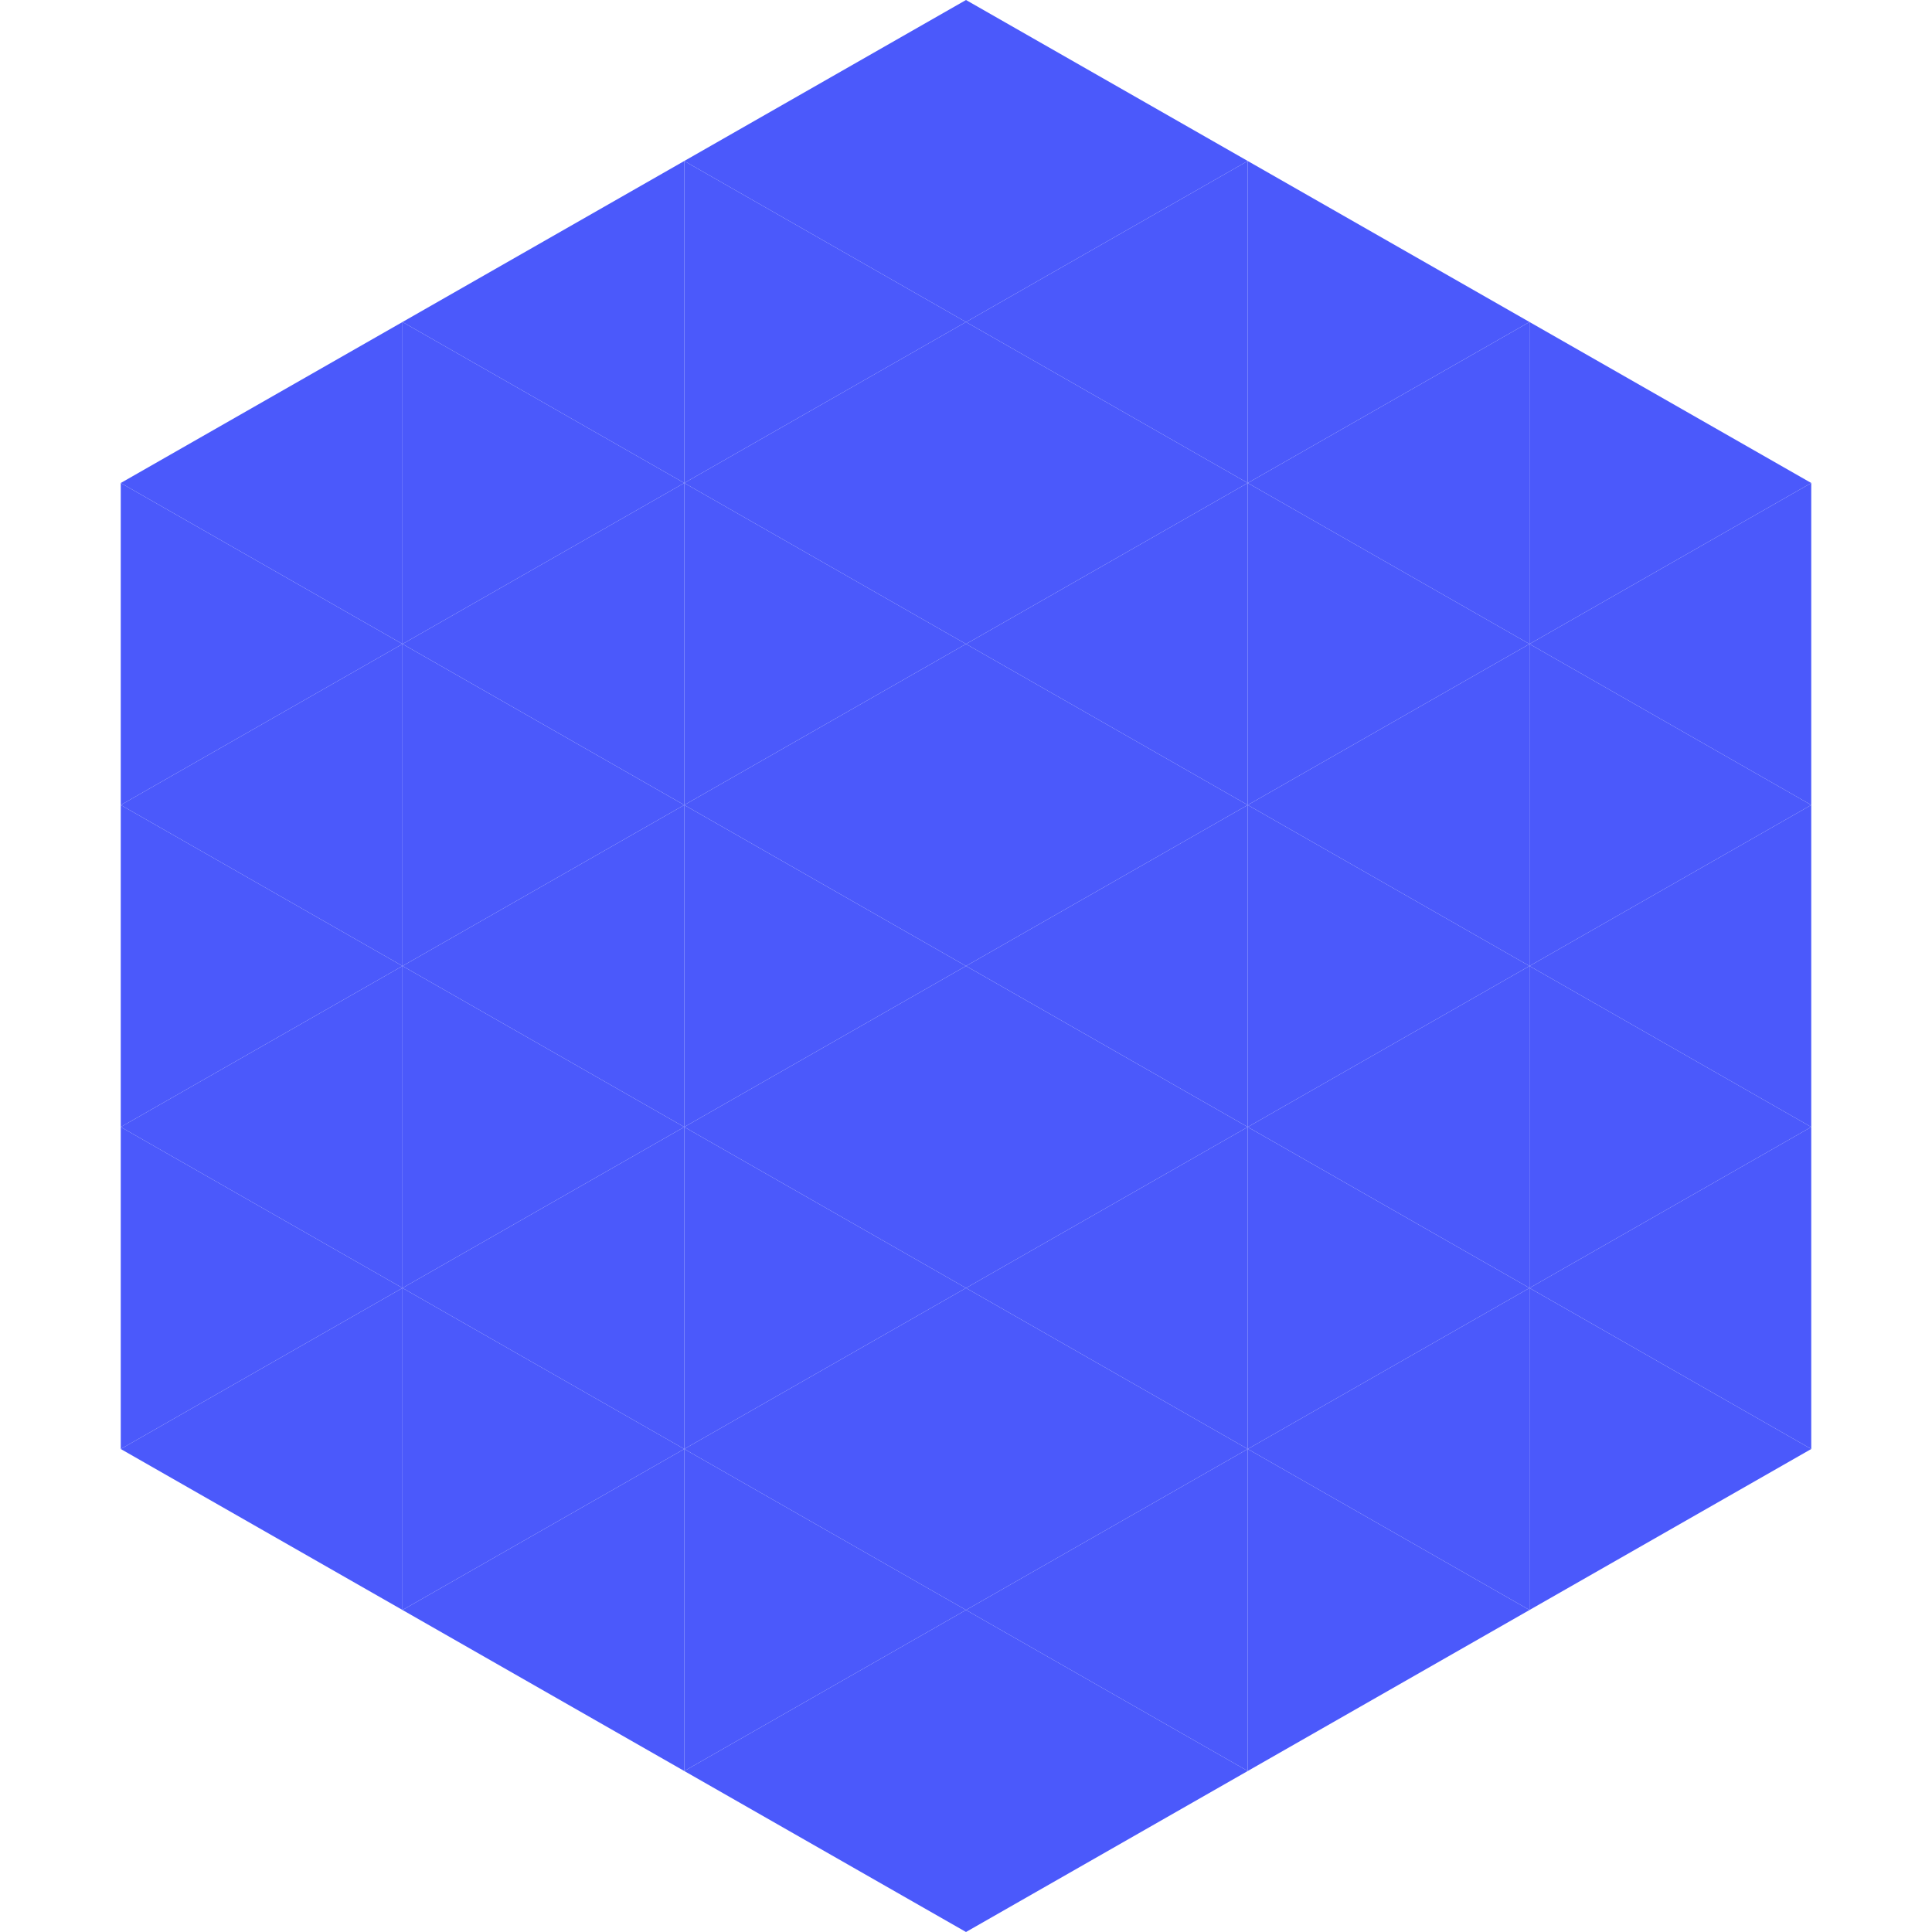
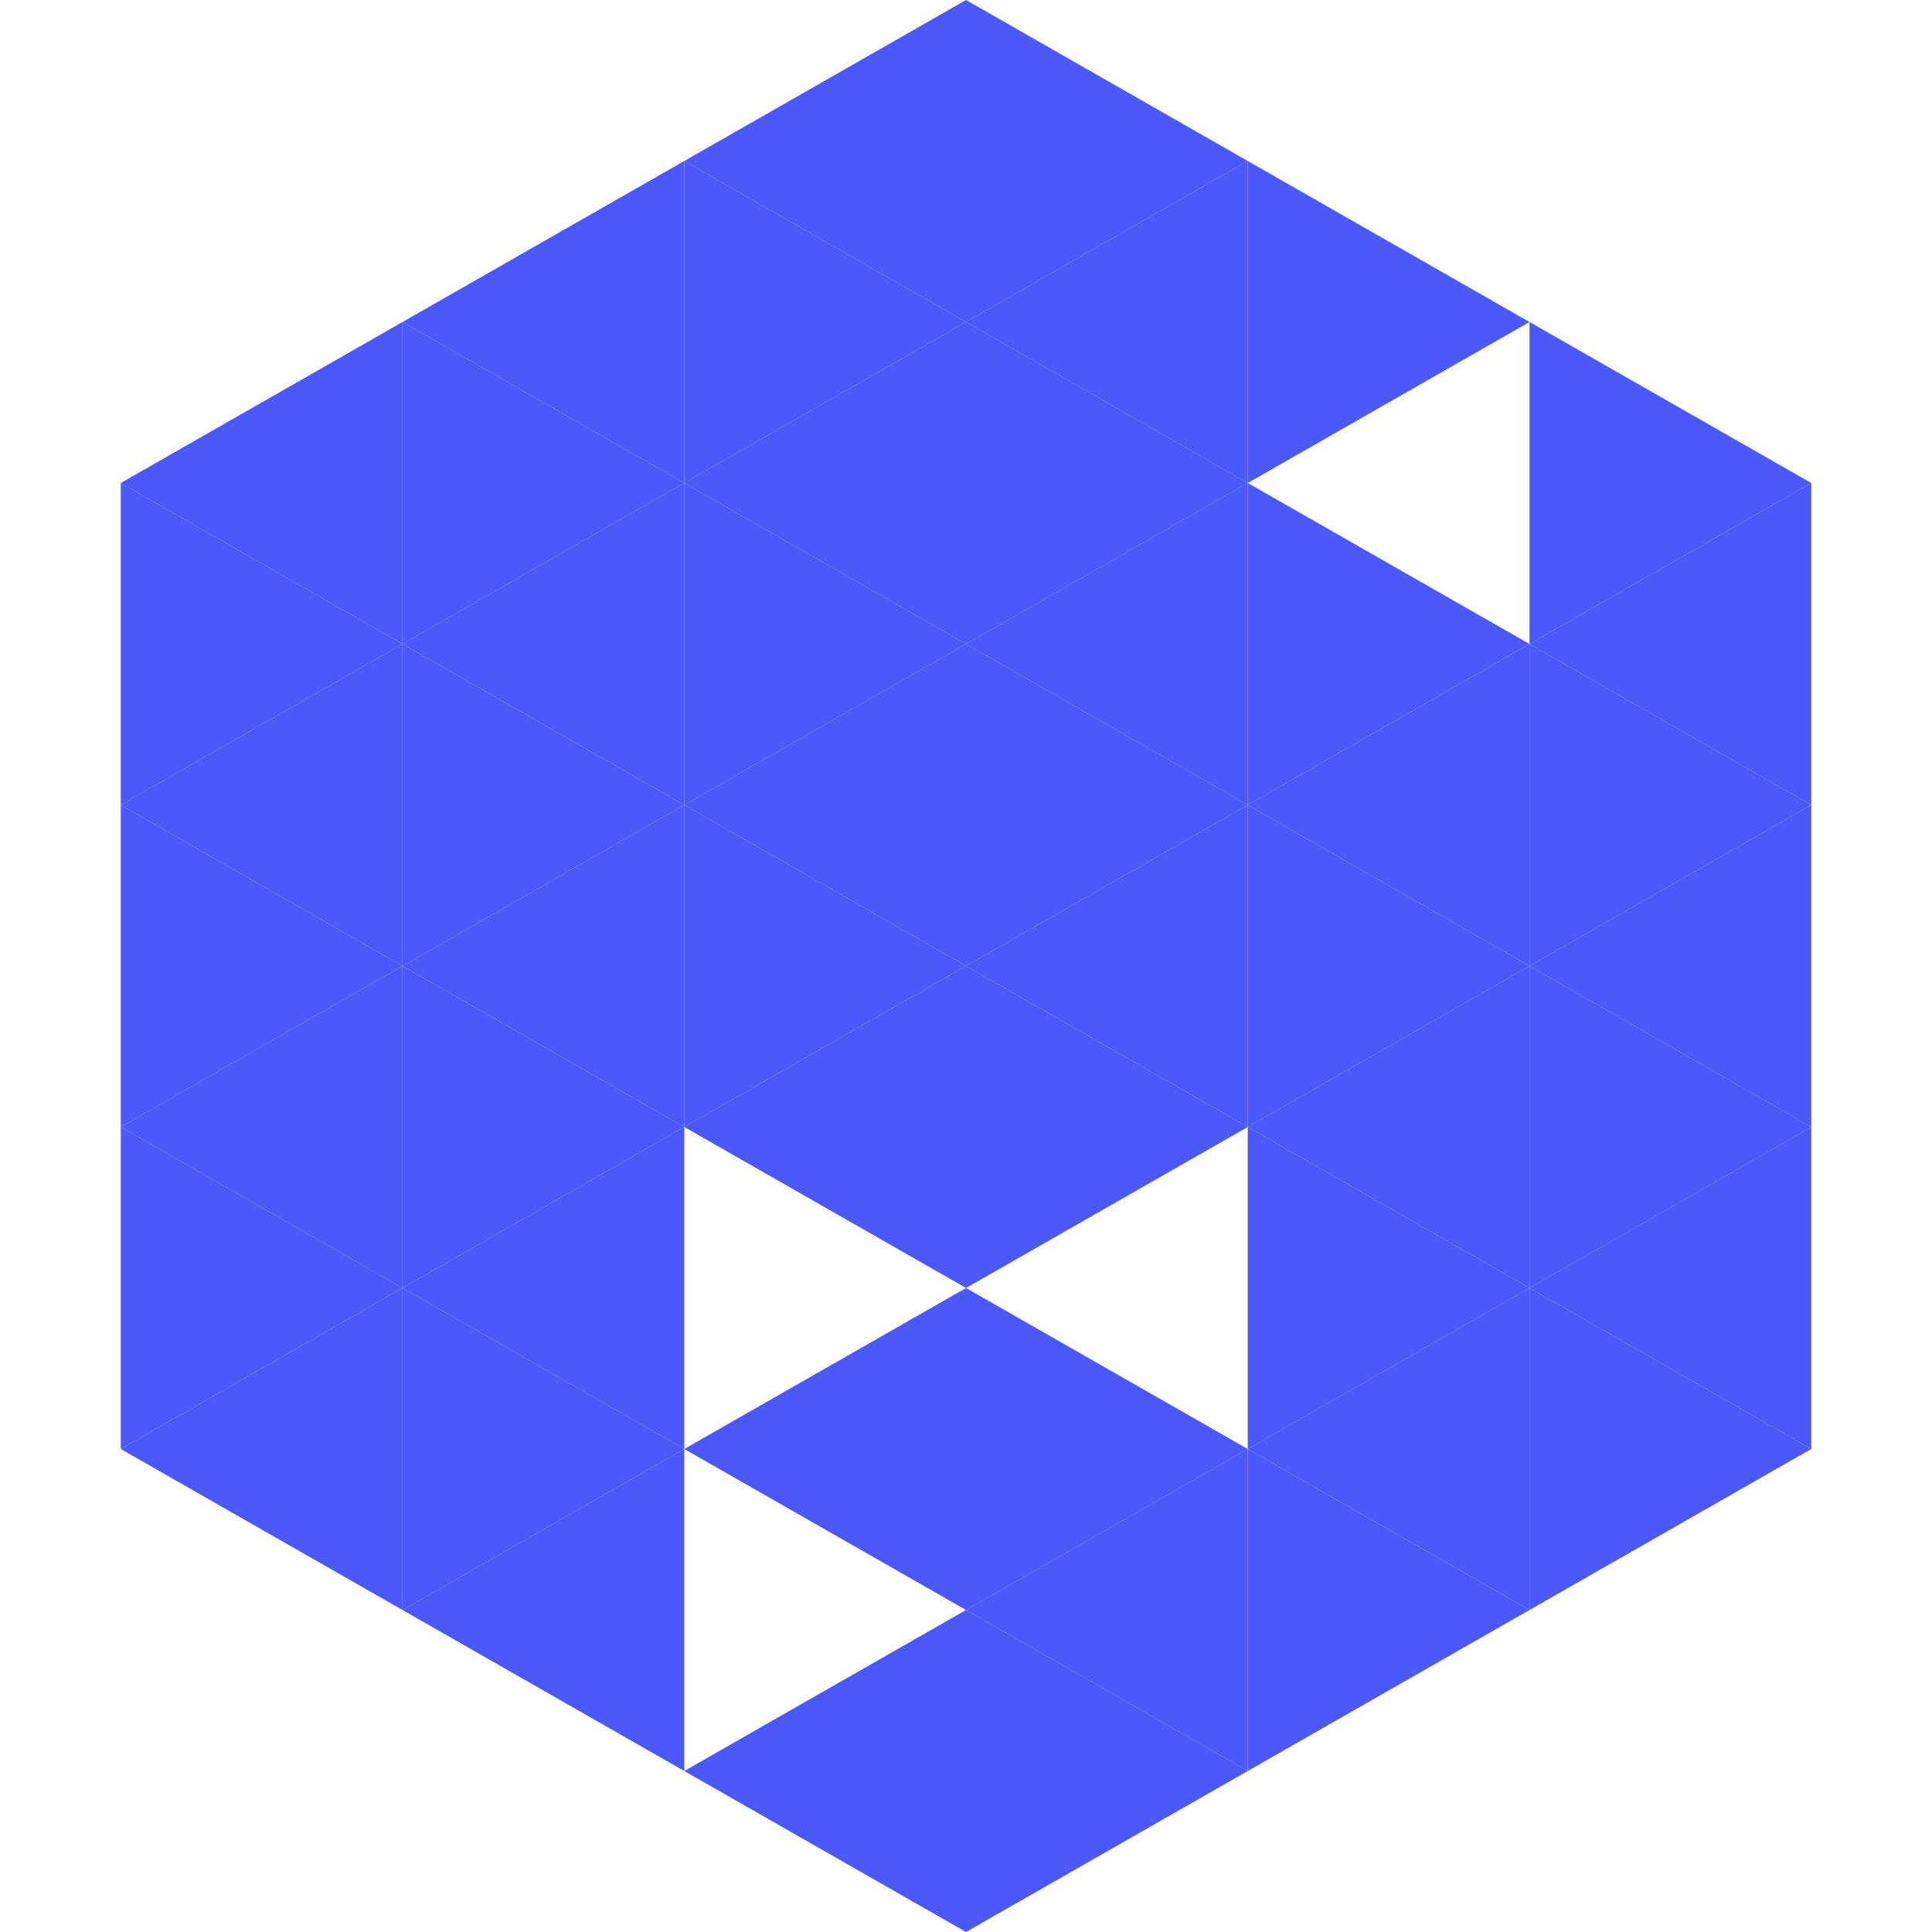
<svg xmlns="http://www.w3.org/2000/svg" width="240" height="240">
  <polygon points="50,40 15,60 50,80" style="fill:rgb(75,89,251)" />
  <polygon points="190,40 225,60 190,80" style="fill:rgb(75,89,251)" />
  <polygon points="15,60 50,80 15,100" style="fill:rgb(75,89,251)" />
  <polygon points="225,60 190,80 225,100" style="fill:rgb(75,89,251)" />
  <polygon points="50,80 15,100 50,120" style="fill:rgb(75,89,251)" />
  <polygon points="190,80 225,100 190,120" style="fill:rgb(75,89,251)" />
  <polygon points="15,100 50,120 15,140" style="fill:rgb(75,89,251)" />
  <polygon points="225,100 190,120 225,140" style="fill:rgb(75,89,251)" />
  <polygon points="50,120 15,140 50,160" style="fill:rgb(75,89,251)" />
  <polygon points="190,120 225,140 190,160" style="fill:rgb(75,89,251)" />
  <polygon points="15,140 50,160 15,180" style="fill:rgb(75,89,251)" />
  <polygon points="225,140 190,160 225,180" style="fill:rgb(75,89,251)" />
  <polygon points="50,160 15,180 50,200" style="fill:rgb(75,89,251)" />
  <polygon points="190,160 225,180 190,200" style="fill:rgb(75,89,251)" />
  <polygon points="15,180 50,200 15,220" style="fill:rgb(255,255,255); fill-opacity:0" />
  <polygon points="225,180 190,200 225,220" style="fill:rgb(255,255,255); fill-opacity:0" />
  <polygon points="50,0 85,20 50,40" style="fill:rgb(255,255,255); fill-opacity:0" />
  <polygon points="190,0 155,20 190,40" style="fill:rgb(255,255,255); fill-opacity:0" />
  <polygon points="85,20 50,40 85,60" style="fill:rgb(75,89,251)" />
  <polygon points="155,20 190,40 155,60" style="fill:rgb(75,89,251)" />
  <polygon points="50,40 85,60 50,80" style="fill:rgb(75,89,251)" />
-   <polygon points="190,40 155,60 190,80" style="fill:rgb(75,89,251)" />
  <polygon points="85,60 50,80 85,100" style="fill:rgb(75,89,251)" />
  <polygon points="155,60 190,80 155,100" style="fill:rgb(75,89,251)" />
  <polygon points="50,80 85,100 50,120" style="fill:rgb(75,89,251)" />
  <polygon points="190,80 155,100 190,120" style="fill:rgb(75,89,251)" />
  <polygon points="85,100 50,120 85,140" style="fill:rgb(75,89,251)" />
  <polygon points="155,100 190,120 155,140" style="fill:rgb(75,89,251)" />
  <polygon points="50,120 85,140 50,160" style="fill:rgb(75,89,251)" />
  <polygon points="190,120 155,140 190,160" style="fill:rgb(75,89,251)" />
  <polygon points="85,140 50,160 85,180" style="fill:rgb(75,89,251)" />
  <polygon points="155,140 190,160 155,180" style="fill:rgb(75,89,251)" />
  <polygon points="50,160 85,180 50,200" style="fill:rgb(75,89,251)" />
  <polygon points="190,160 155,180 190,200" style="fill:rgb(75,89,251)" />
  <polygon points="85,180 50,200 85,220" style="fill:rgb(75,89,251)" />
  <polygon points="155,180 190,200 155,220" style="fill:rgb(75,89,251)" />
  <polygon points="120,0 85,20 120,40" style="fill:rgb(75,89,251)" />
  <polygon points="120,0 155,20 120,40" style="fill:rgb(75,89,251)" />
  <polygon points="85,20 120,40 85,60" style="fill:rgb(75,89,251)" />
  <polygon points="155,20 120,40 155,60" style="fill:rgb(75,89,251)" />
  <polygon points="120,40 85,60 120,80" style="fill:rgb(75,89,251)" />
  <polygon points="120,40 155,60 120,80" style="fill:rgb(75,89,251)" />
  <polygon points="85,60 120,80 85,100" style="fill:rgb(75,89,251)" />
  <polygon points="155,60 120,80 155,100" style="fill:rgb(75,89,251)" />
  <polygon points="120,80 85,100 120,120" style="fill:rgb(75,89,251)" />
  <polygon points="120,80 155,100 120,120" style="fill:rgb(75,89,251)" />
  <polygon points="85,100 120,120 85,140" style="fill:rgb(75,89,251)" />
  <polygon points="155,100 120,120 155,140" style="fill:rgb(75,89,251)" />
  <polygon points="120,120 85,140 120,160" style="fill:rgb(75,89,251)" />
  <polygon points="120,120 155,140 120,160" style="fill:rgb(75,89,251)" />
-   <polygon points="85,140 120,160 85,180" style="fill:rgb(75,89,251)" />
-   <polygon points="155,140 120,160 155,180" style="fill:rgb(75,89,251)" />
  <polygon points="120,160 85,180 120,200" style="fill:rgb(75,89,251)" />
  <polygon points="120,160 155,180 120,200" style="fill:rgb(75,89,251)" />
-   <polygon points="85,180 120,200 85,220" style="fill:rgb(75,89,251)" />
  <polygon points="155,180 120,200 155,220" style="fill:rgb(75,89,251)" />
  <polygon points="120,200 85,220 120,240" style="fill:rgb(75,89,251)" />
  <polygon points="120,200 155,220 120,240" style="fill:rgb(75,89,251)" />
  <polygon points="85,220 120,240 85,260" style="fill:rgb(255,255,255); fill-opacity:0" />
  <polygon points="155,220 120,240 155,260" style="fill:rgb(255,255,255); fill-opacity:0" />
</svg>